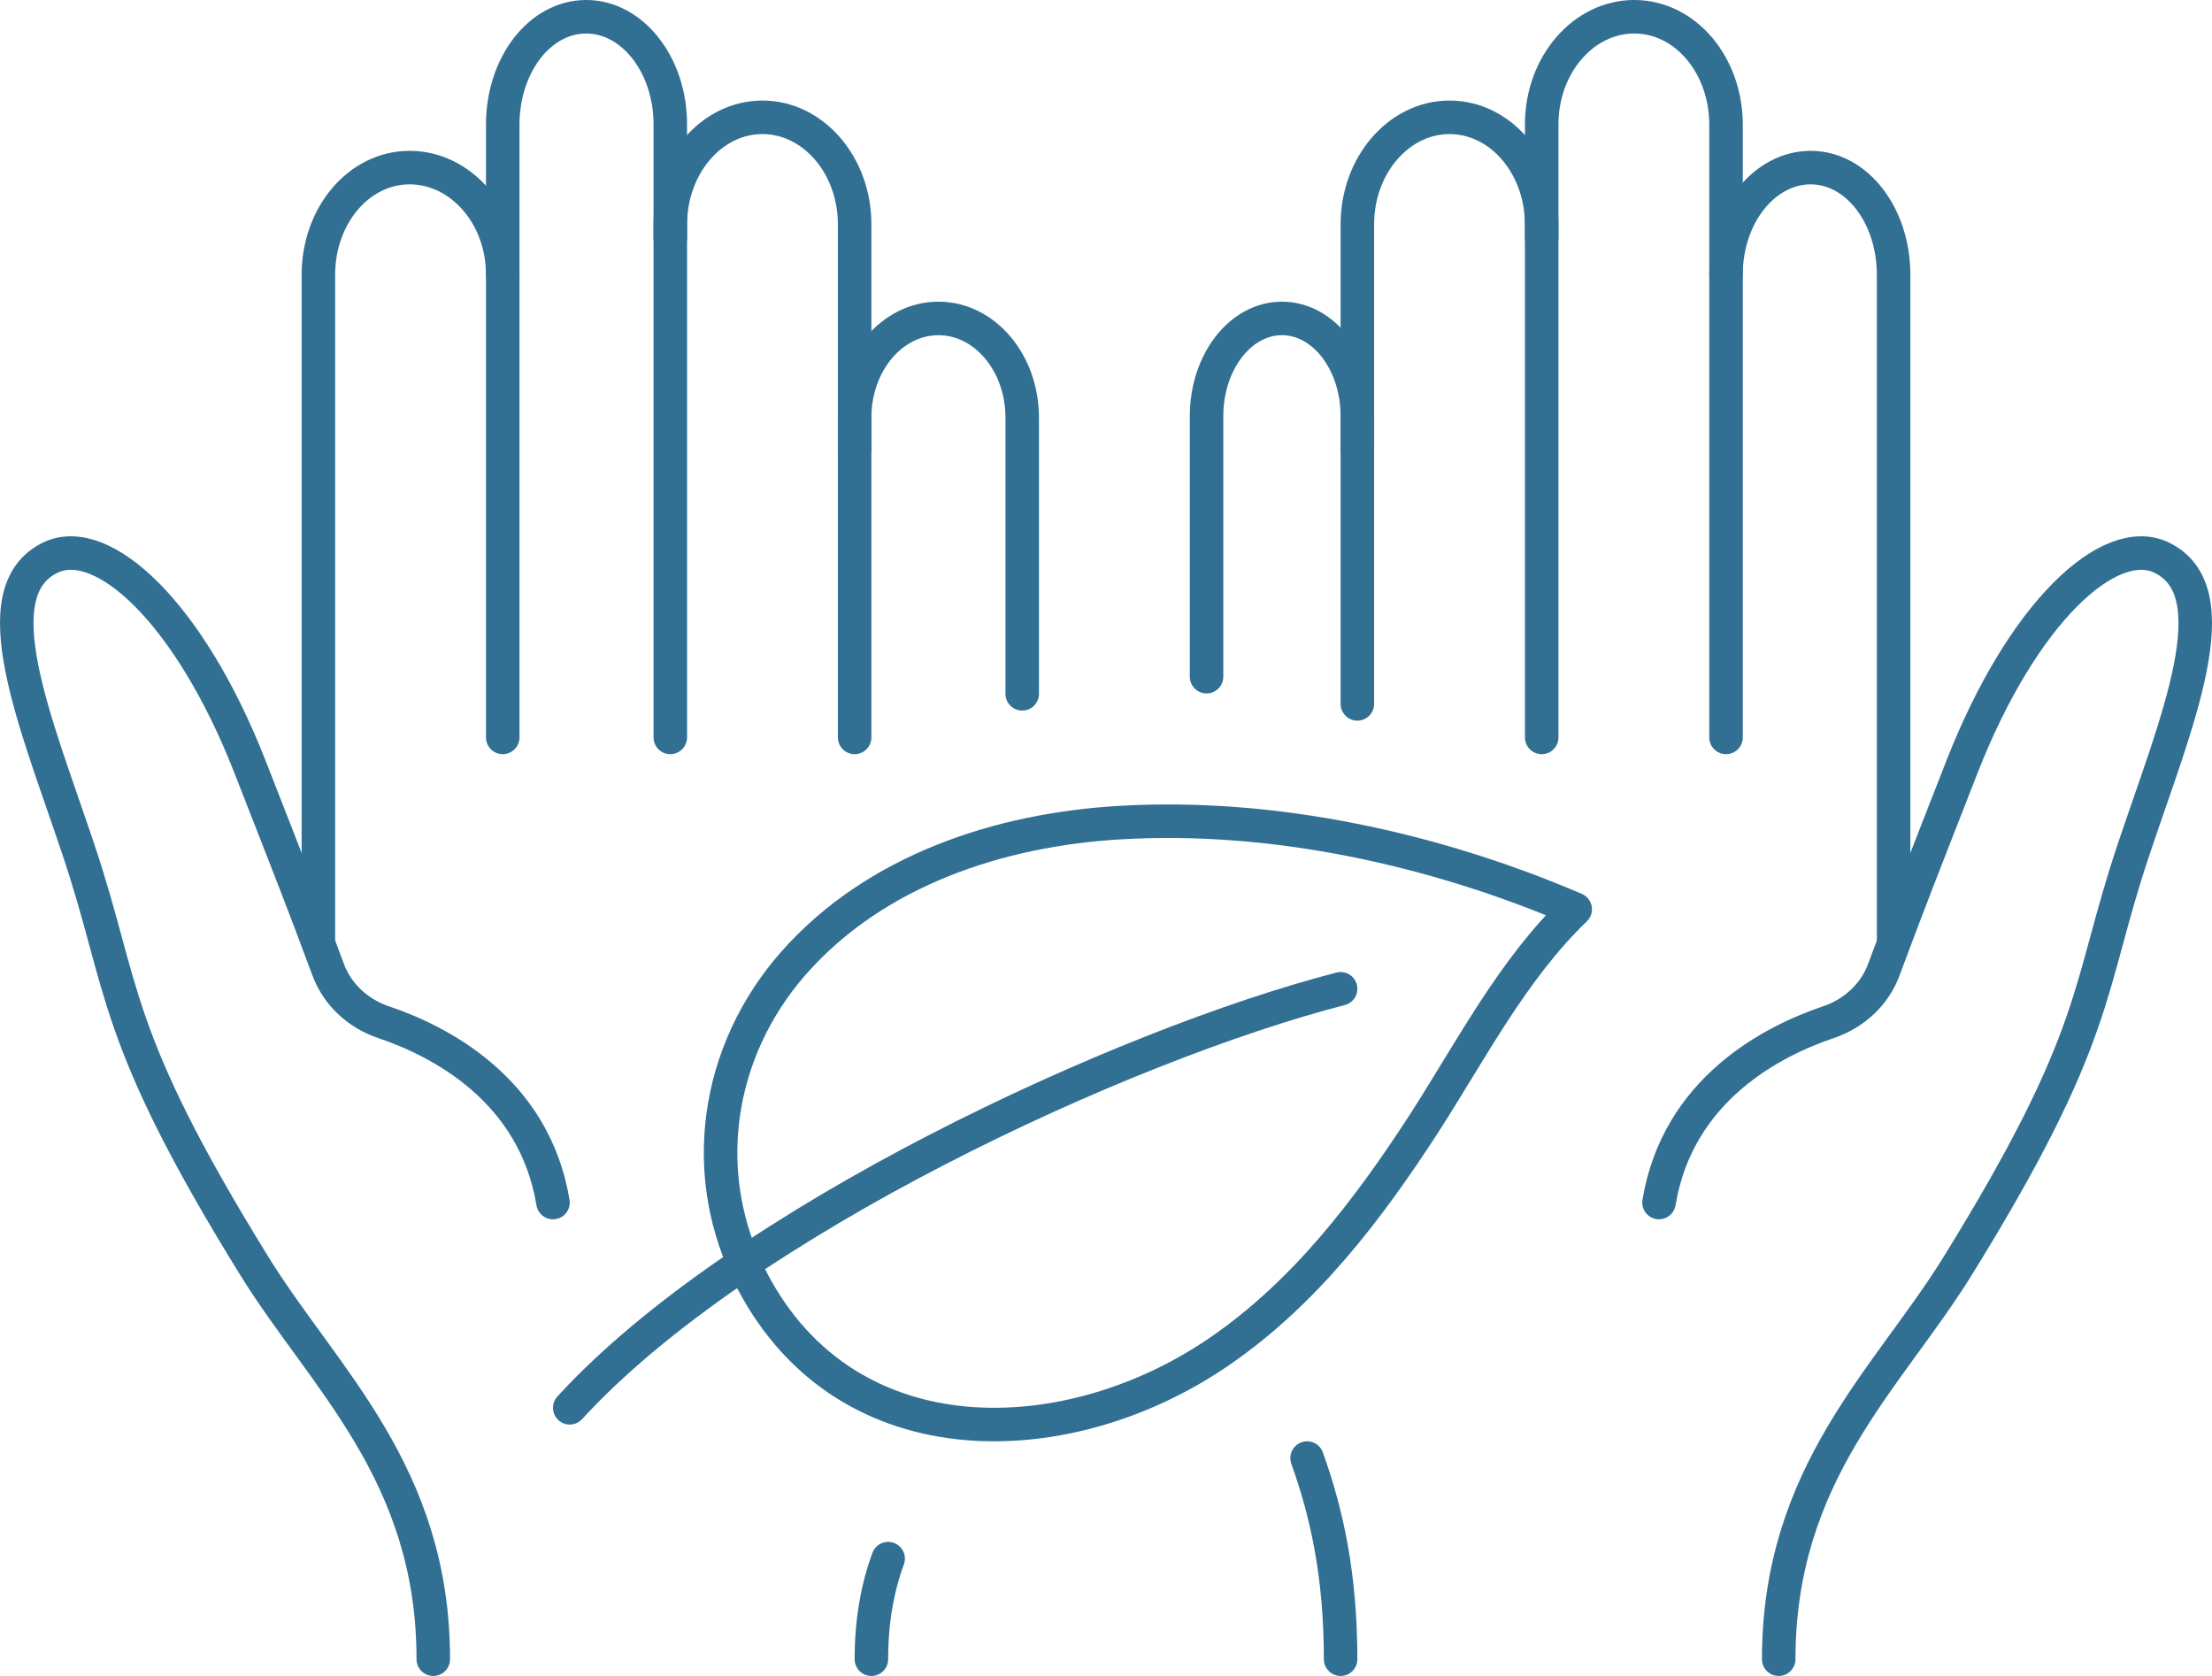
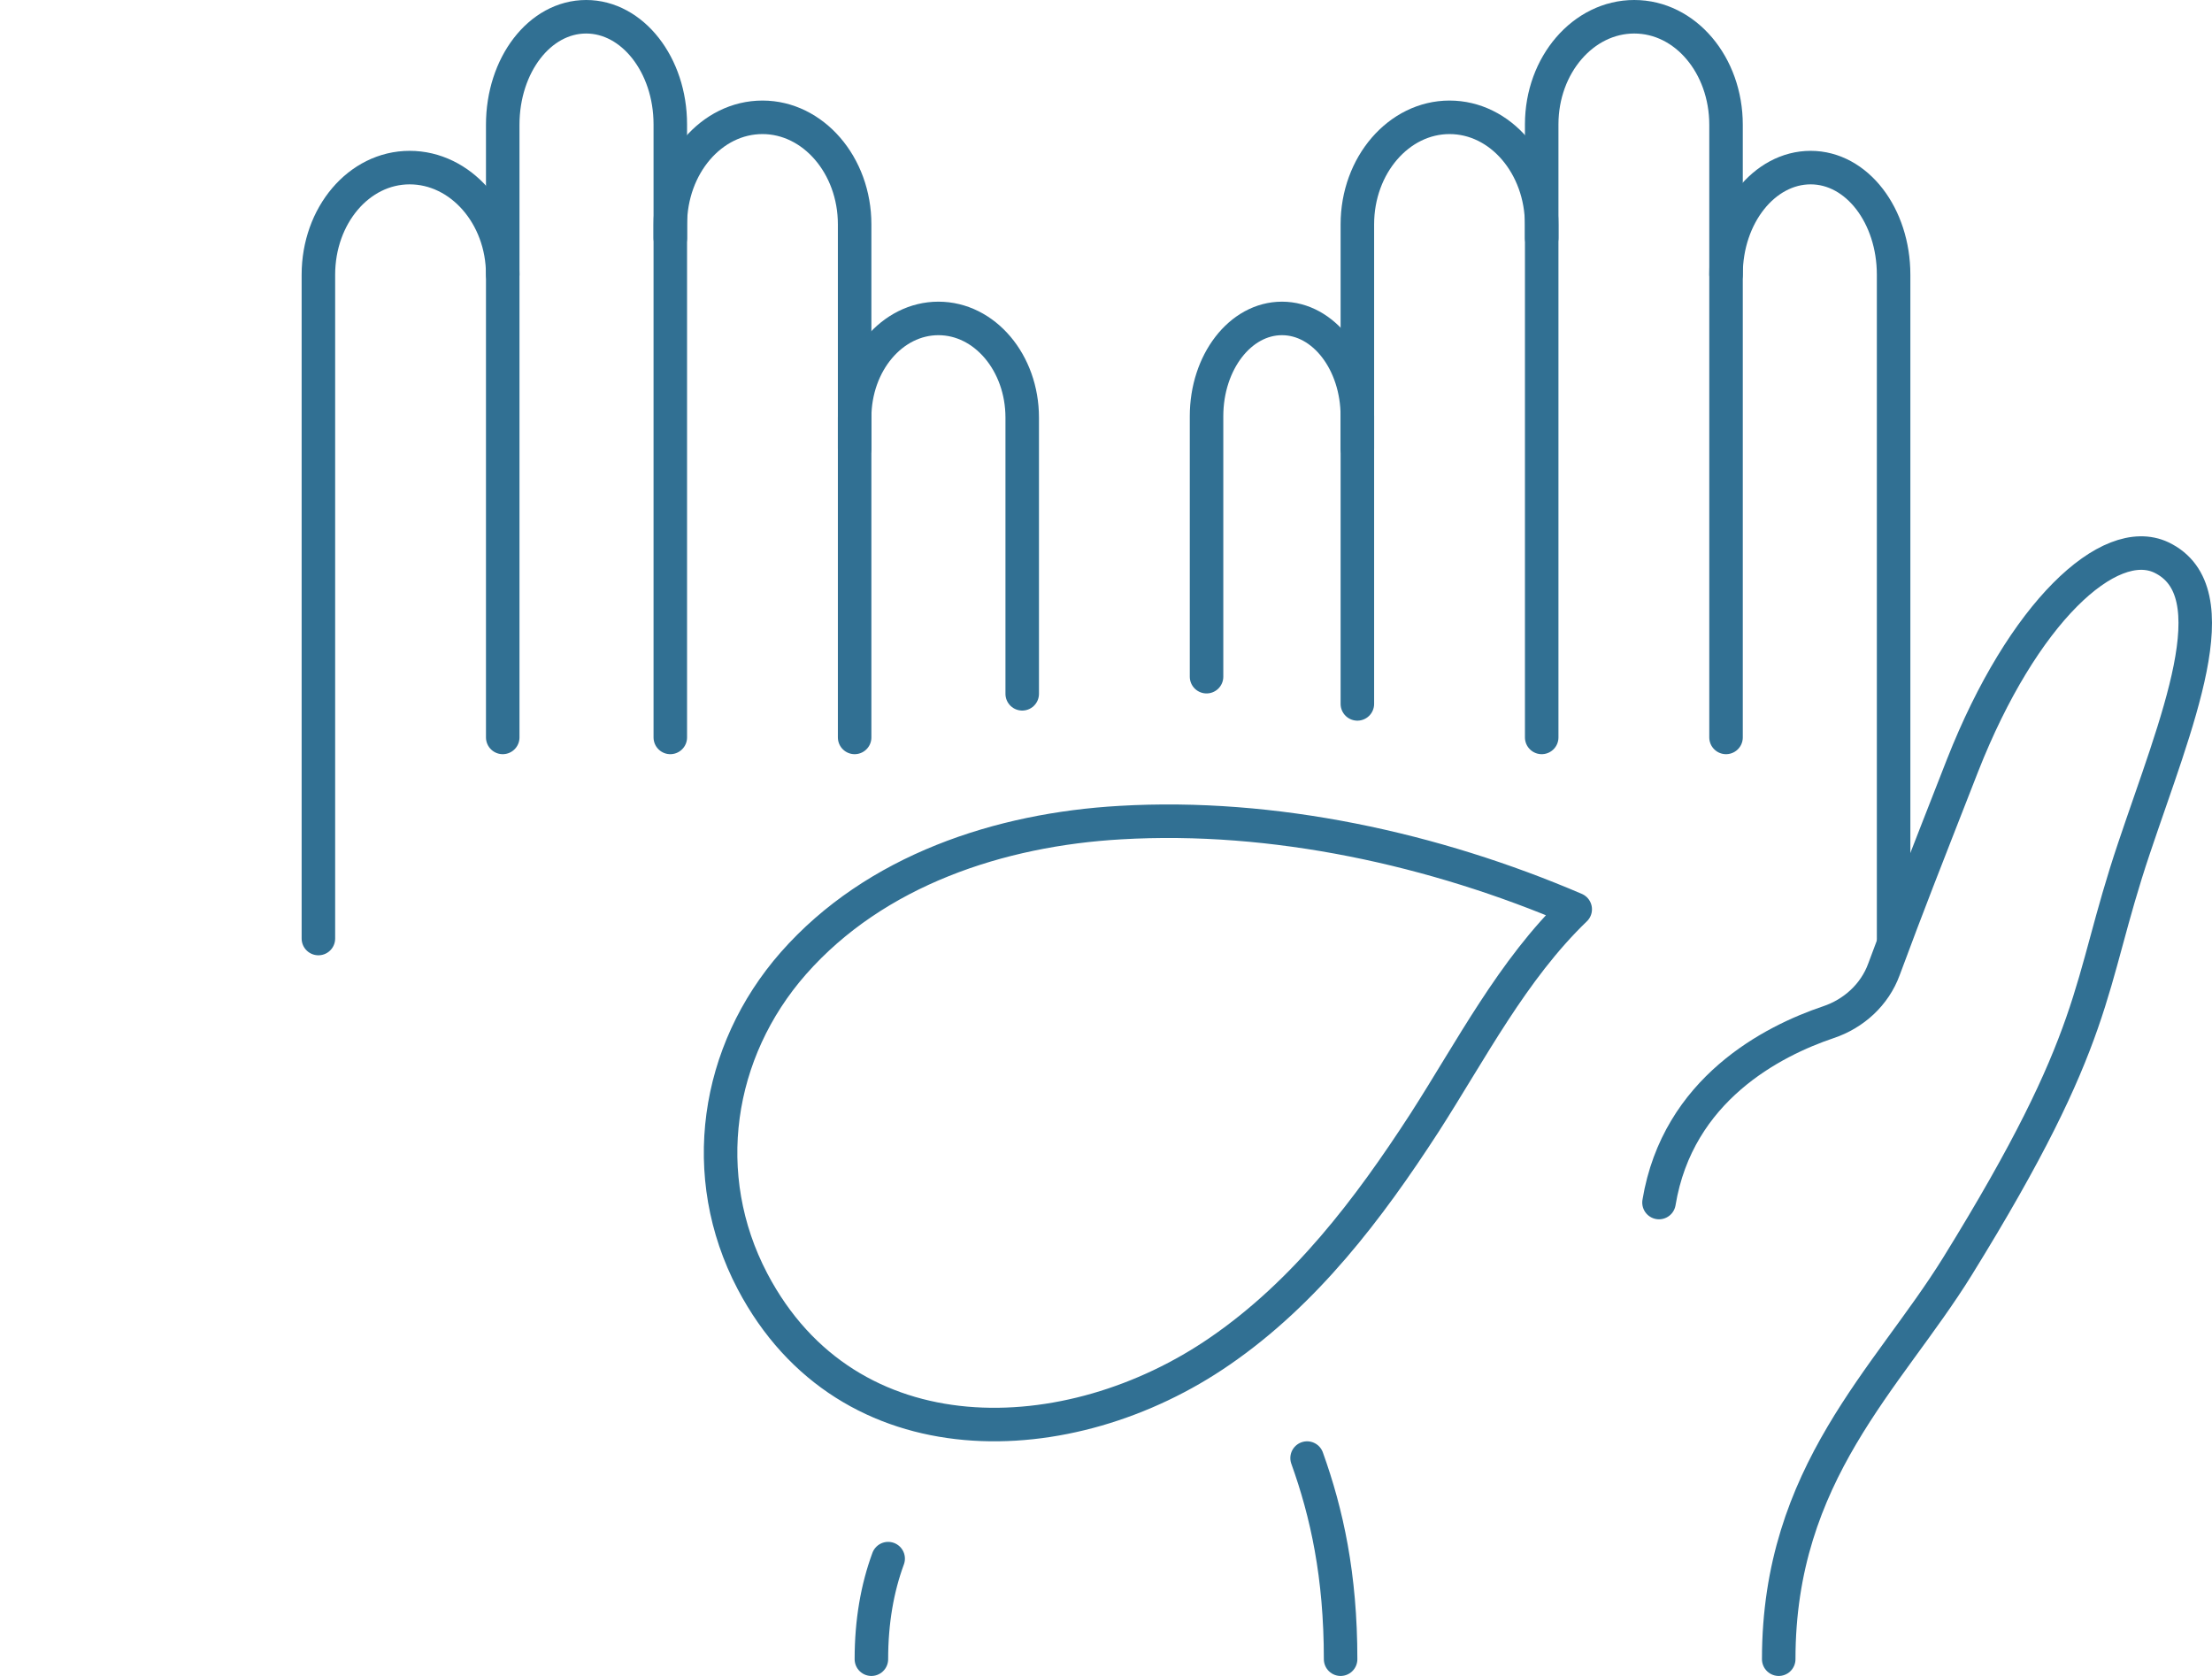
<svg xmlns="http://www.w3.org/2000/svg" width="132" height="100" viewBox="0 0 132 100" fill="none">
  <g id="Frame 2276">
    <path id="Vector" d="M92 14.206V7.421C92 3.868 94.488 1 97.522 1C100.577 1 103 3.889 103 7.443V44" stroke="#317093" stroke-width="2" stroke-miterlimit="10" stroke-linecap="round" stroke-linejoin="round" />
    <path id="Vector_2" d="M81 26.756V13.387C81 9.853 83.478 7 86.5 7C89.543 7 92 9.874 92 13.408V44" stroke="#317093" stroke-width="2" stroke-miterlimit="10" stroke-linecap="round" stroke-linejoin="round" />
    <path id="Vector_3" d="M72 40.376C72 32.915 72 24.835 72 24.835C72 21.608 74.015 19 76.5 19C78.985 19 81 21.608 81 24.835V42" stroke="#317093" stroke-width="2" stroke-miterlimit="10" stroke-linecap="round" stroke-linejoin="round" />
    <path id="Vector_4" d="M80 99C80 94.007 79.178 90.279 78 87" stroke="#317093" stroke-width="2" stroke-miterlimit="10" stroke-linecap="round" stroke-linejoin="round" />
    <path id="Vector_5" d="M106.144 99C106.144 87.903 112.655 82.259 116.798 75.579C125.443 61.607 124.492 59.091 127.345 50.615C129.86 43.111 133.221 35.29 128.973 33.261C125.865 31.802 120.708 36.537 117.115 45.669C114.768 51.672 113.944 53.743 112.422 57.844C111.873 59.345 110.626 60.486 109.104 60.994C105.785 62.114 100.12 64.989 99 71.753" stroke="#317093" stroke-width="2" stroke-miterlimit="10" stroke-linecap="round" stroke-linejoin="round" />
    <path id="Vector_6" d="M103 16.374C103 12.847 105.288 10 108.049 10C110.811 10 113 12.868 113 16.395V56" stroke="#317093" stroke-width="2" stroke-miterlimit="10" stroke-linecap="round" stroke-linejoin="round" />
    <path id="Vector_7" d="M40 14.206V7.421C40 3.868 37.738 1 34.98 1C32.202 1 30 3.889 30 7.443V44" stroke="#317093" stroke-width="2" stroke-miterlimit="10" stroke-linecap="round" stroke-linejoin="round" />
    <path id="Vector_8" d="M51 26.756V13.387C51 9.853 48.522 7 45.5 7C42.456 7 40 9.874 40 13.408V44" stroke="#317093" stroke-width="2" stroke-miterlimit="10" stroke-linecap="round" stroke-linejoin="round" />
    <path id="Vector_9" d="M61 41.398C61 33.788 61 24.919 61 24.919C61 21.645 58.761 19 56 19C53.239 19 51 21.645 51 24.919V44" stroke="#317093" stroke-width="2" stroke-miterlimit="10" stroke-linecap="round" stroke-linejoin="round" />
    <path id="Vector_10" d="M52 99C52 96.75 52.35 94.769 53 93" stroke="#317093" stroke-width="2" stroke-miterlimit="10" stroke-linecap="round" stroke-linejoin="round" />
-     <path id="Vector_11" d="M25.856 99C25.856 87.903 19.345 82.259 15.202 75.579C6.557 61.607 7.508 59.091 4.655 50.615C2.14 43.111 -1.221 35.29 3.027 33.261C6.135 31.802 11.292 36.537 14.885 45.669C17.232 51.672 18.056 53.743 19.578 57.844C20.127 59.345 21.375 60.486 22.896 60.994C26.215 62.114 31.88 64.989 33 71.753" stroke="#317093" stroke-width="2" stroke-miterlimit="10" stroke-linecap="round" stroke-linejoin="round" />
    <path id="Vector_12" d="M30 16.374C30 12.847 27.483 10 24.446 10C21.408 10 19 12.868 19 16.395V56" stroke="#317093" stroke-width="2" stroke-miterlimit="10" stroke-linecap="round" stroke-linejoin="round" />
-     <path id="Vector_13" d="M80 59C66.995 62.357 44.156 72.9 34 84" stroke="#317093" stroke-width="2" stroke-miterlimit="10" stroke-linecap="round" stroke-linejoin="round" />
    <path id="Vector_14" d="M44.9 76.445C41.603 70.157 42.709 62.754 47.347 57.474C52.24 51.916 59.685 49.491 66.855 49.083C75.981 48.547 85.597 50.65 94 54.255C90.256 57.861 87.788 62.668 85.001 67.003C81.661 72.153 77.896 77.111 72.811 80.609C63.834 86.811 50.602 87.305 44.9 76.445Z" stroke="#317093" stroke-width="2" stroke-miterlimit="10" stroke-linecap="round" stroke-linejoin="round" />
  </g>
</svg>